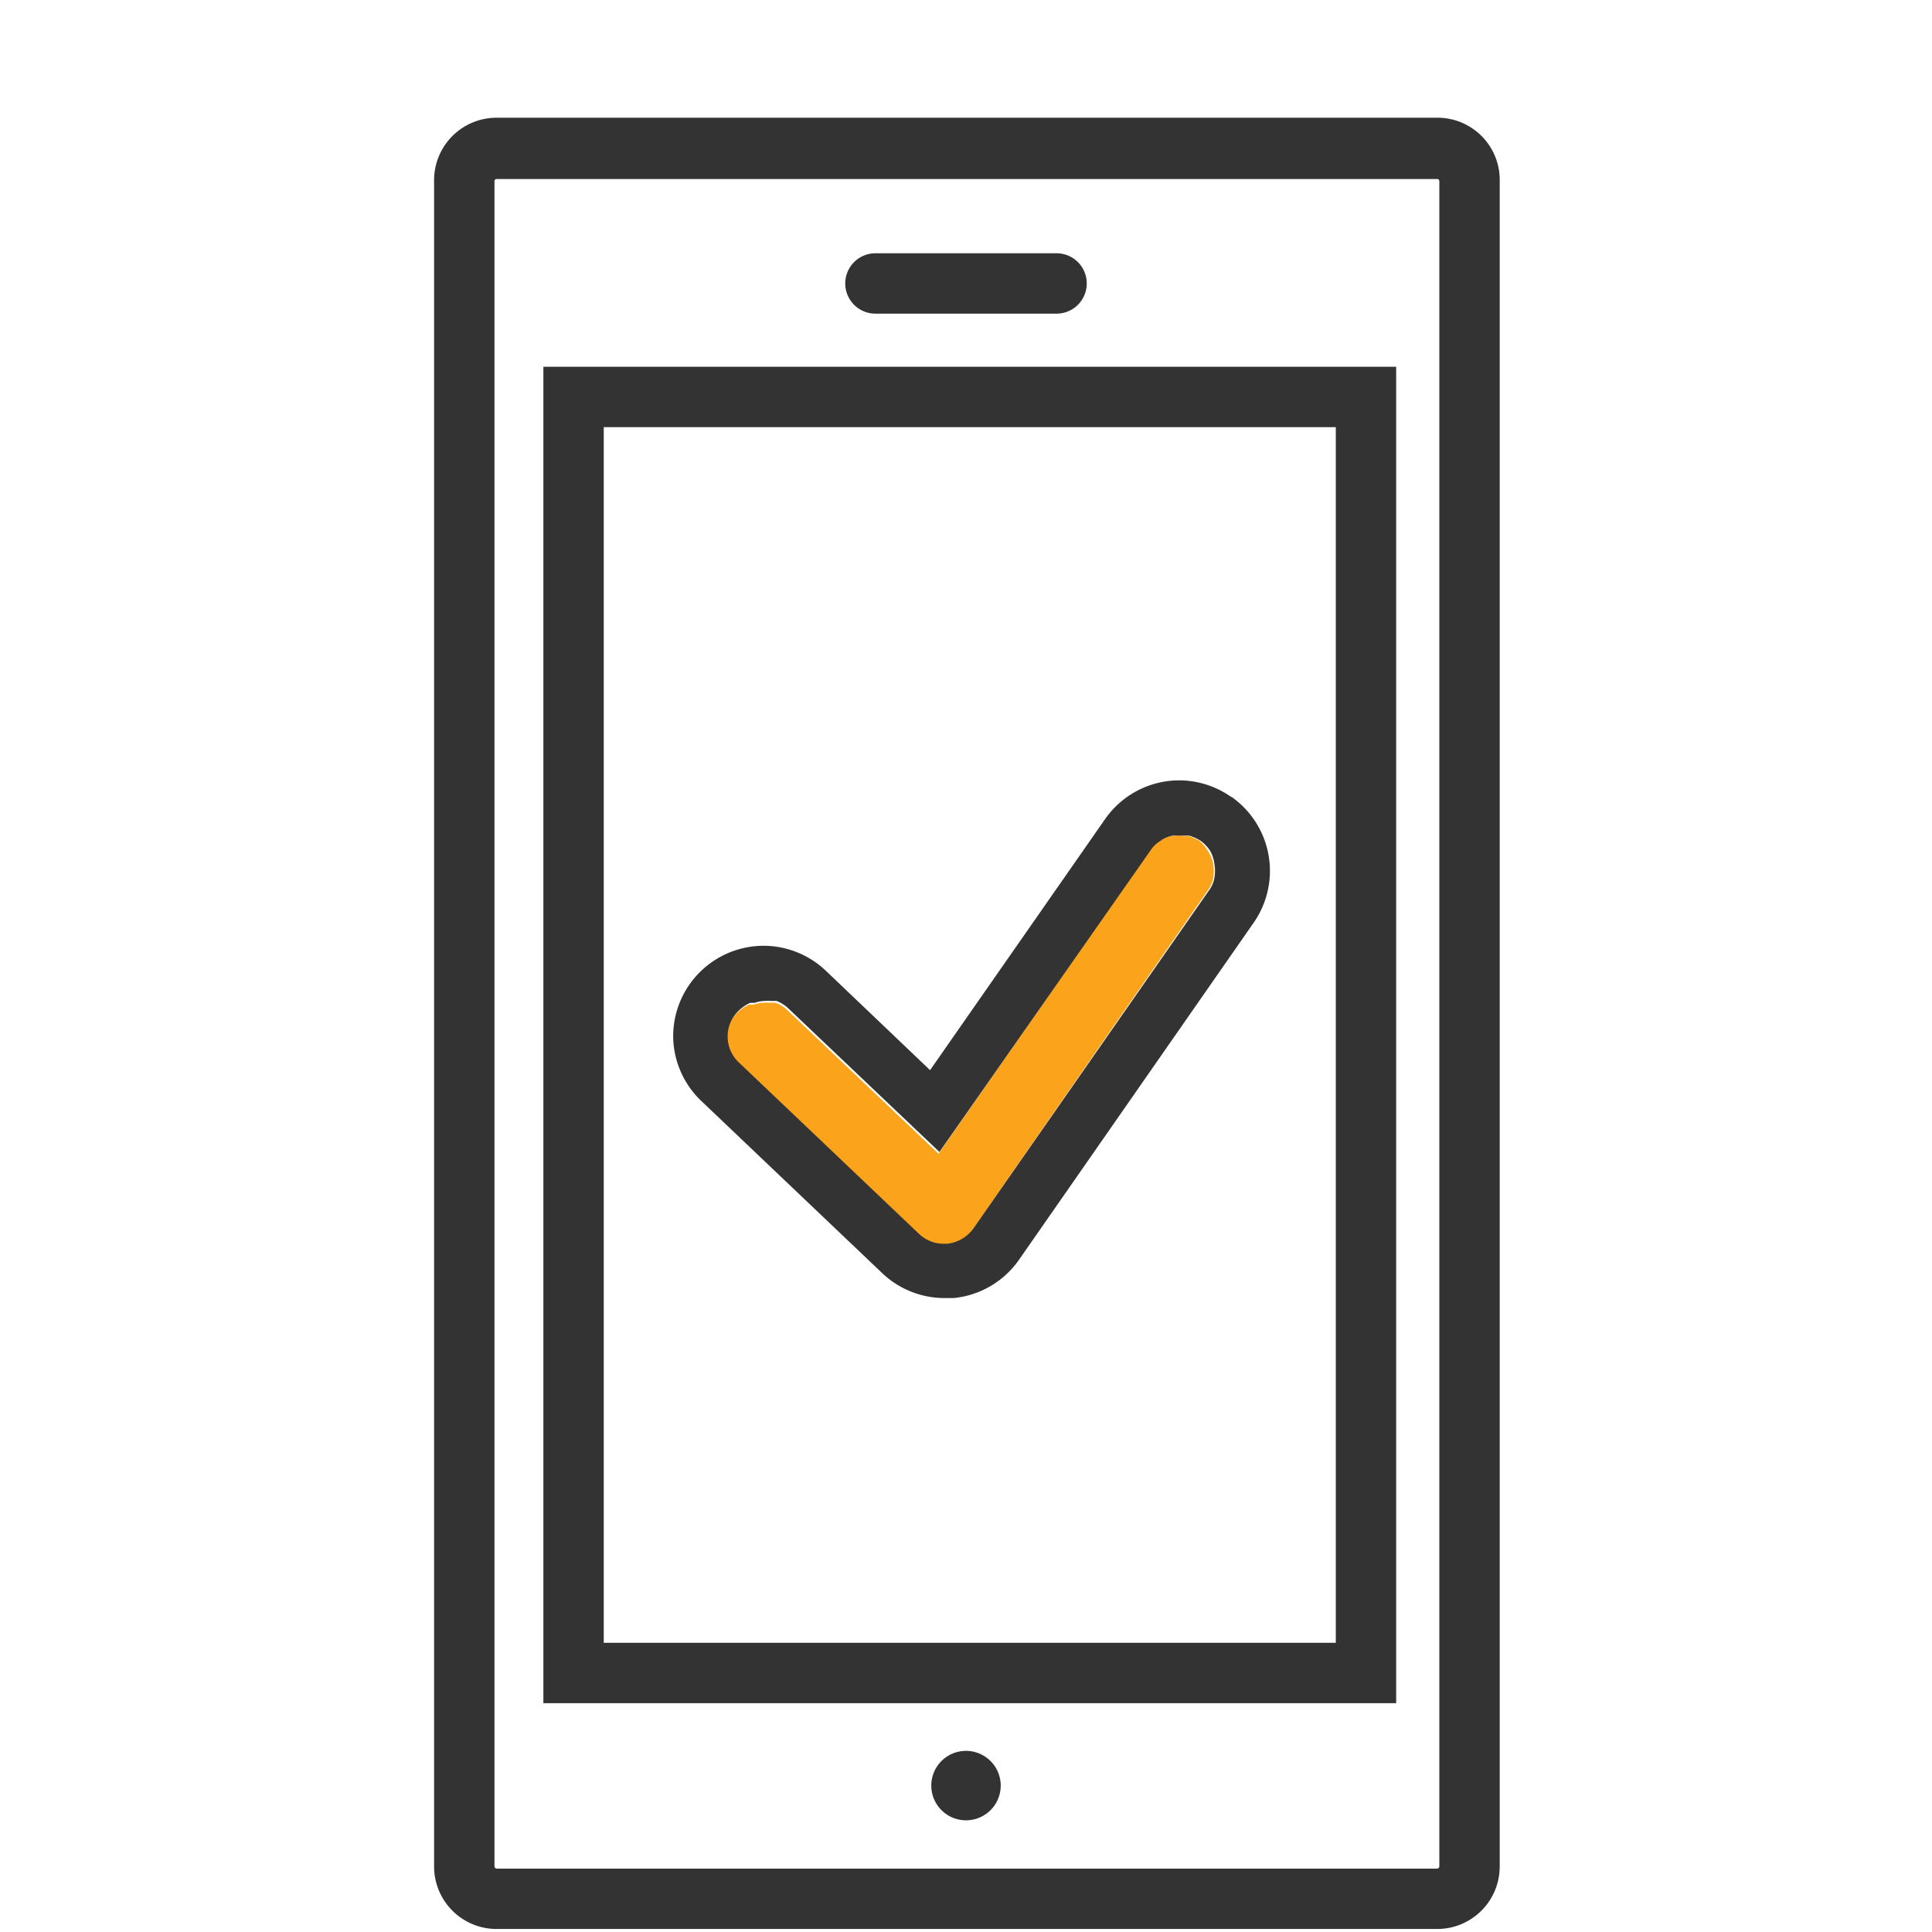
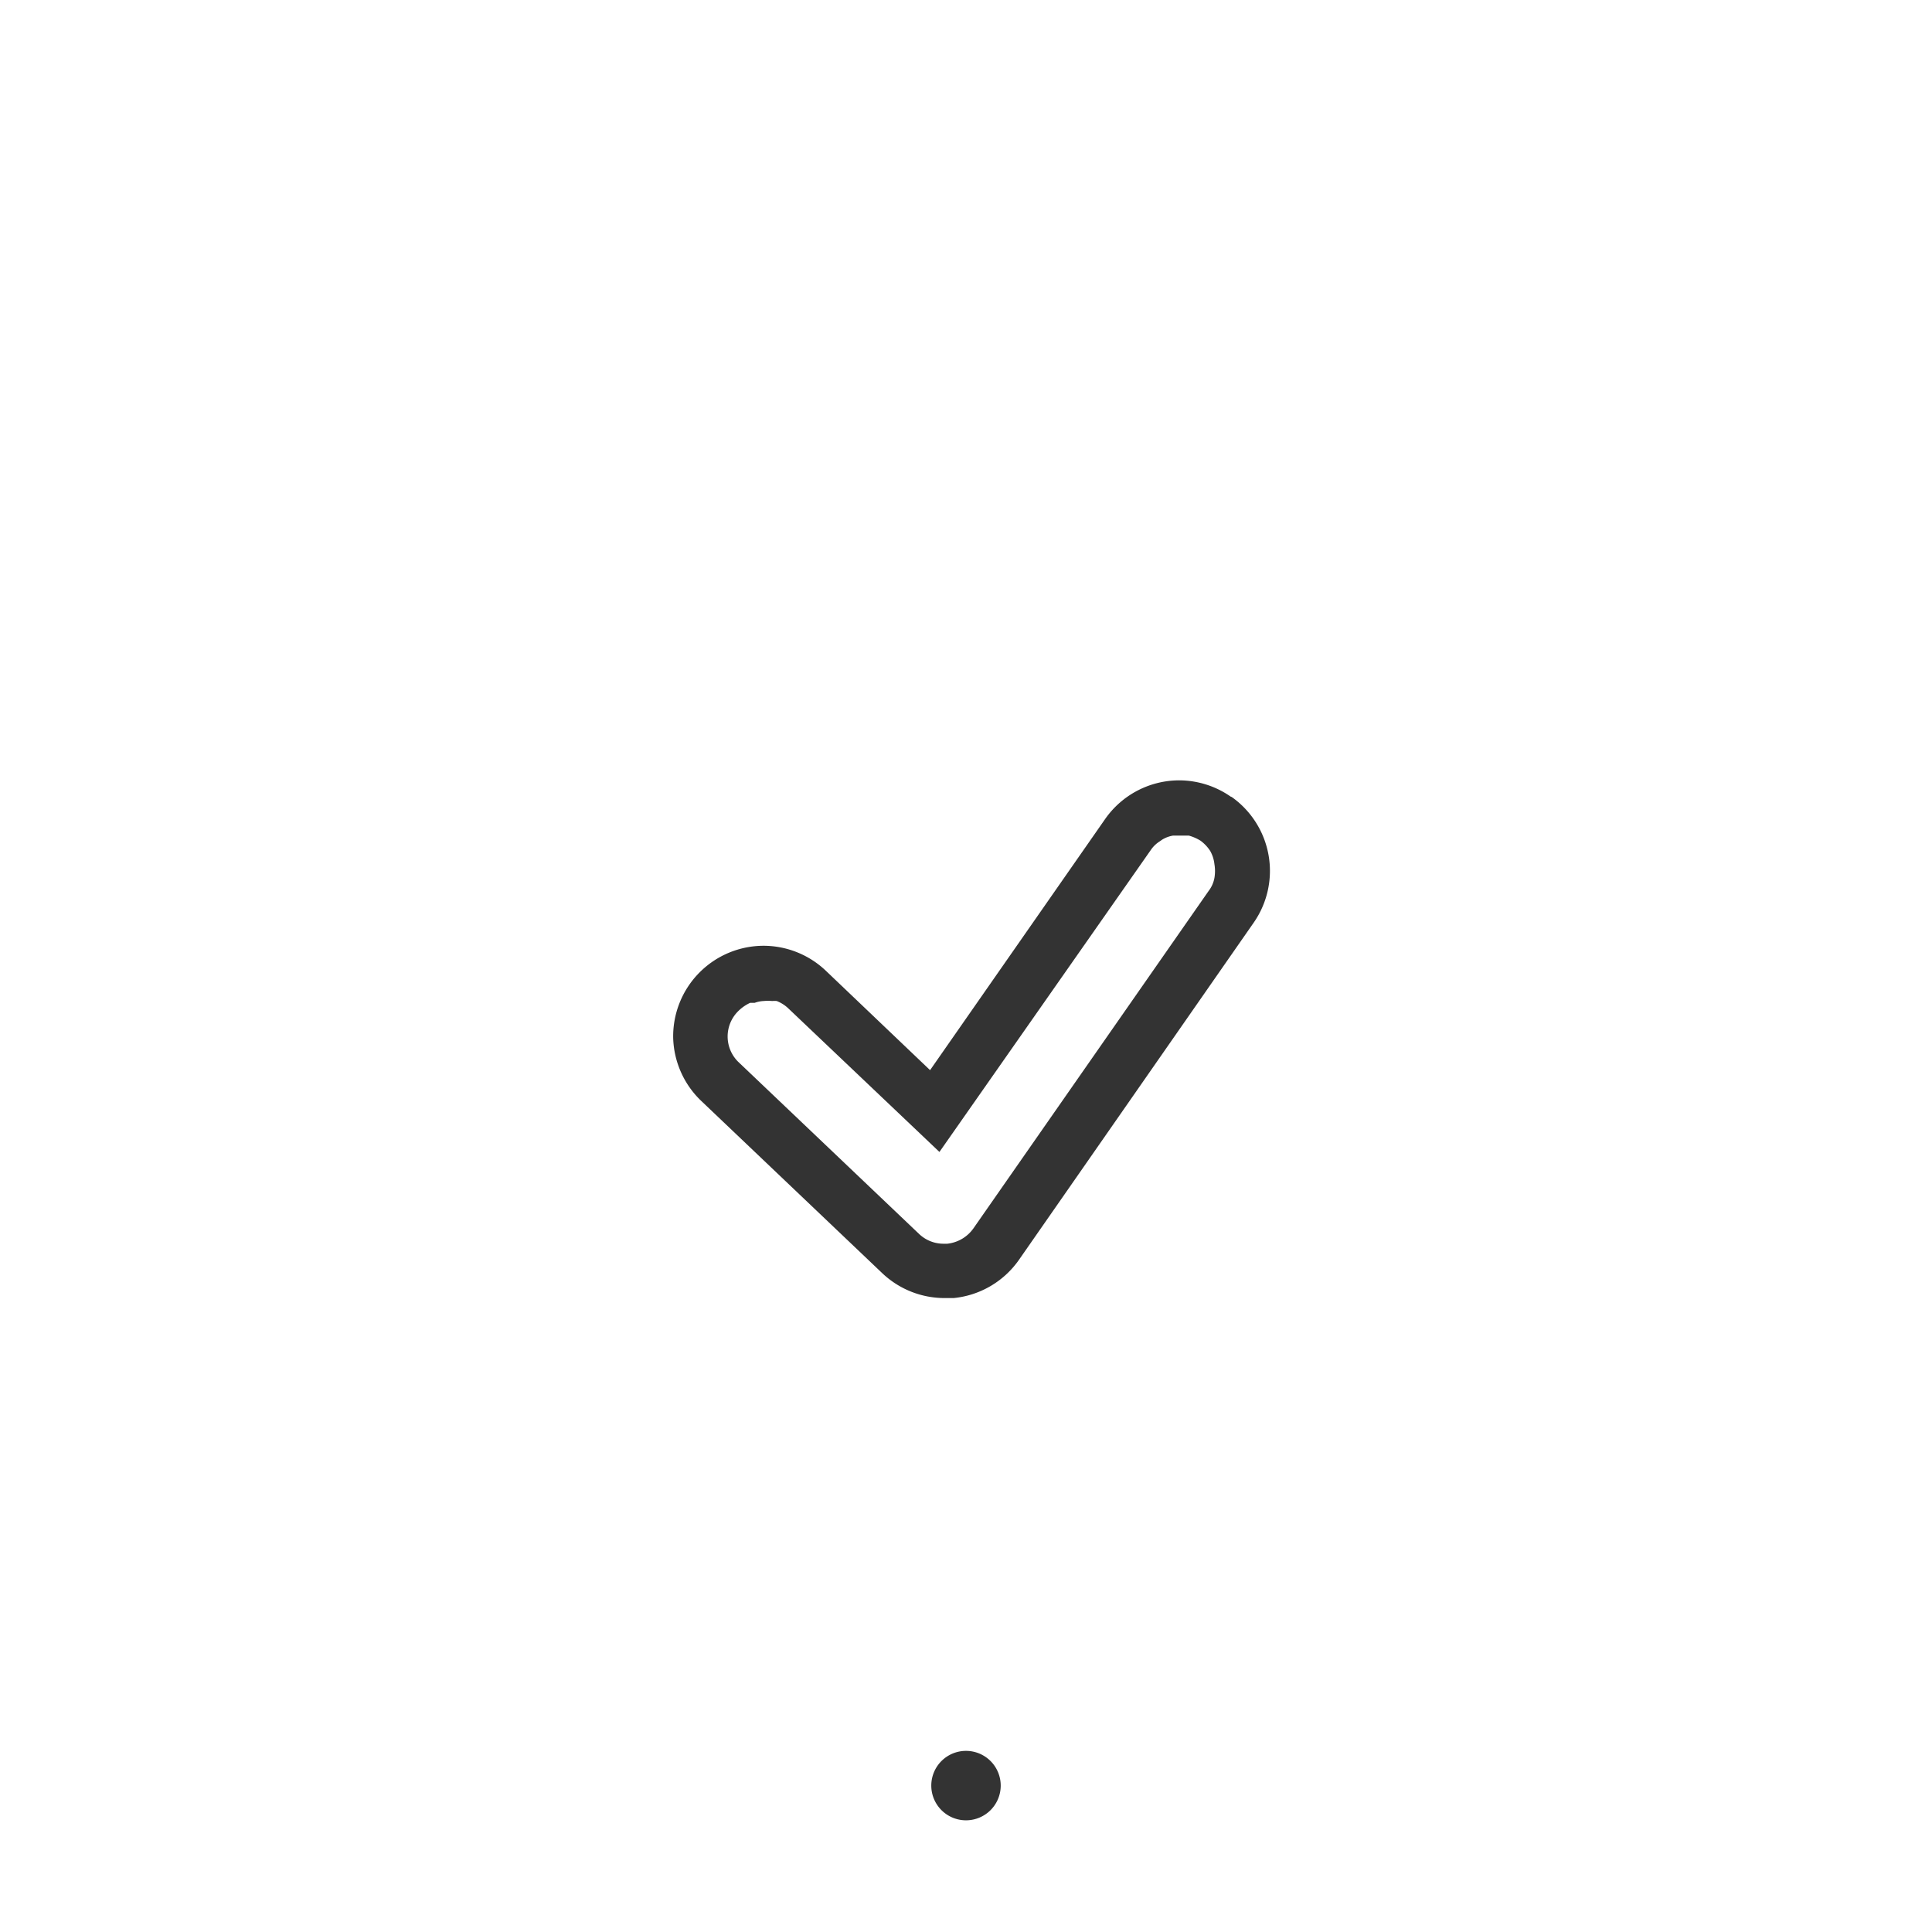
<svg xmlns="http://www.w3.org/2000/svg" id="Layer_1" data-name="Layer 1" width="0.89in" height="0.89in" viewBox="0 0 64 64">
  <defs>
    <style>
      .cls-1 {
        fill: none;
      }

      .cls-2 {
        fill: #333;
      }

      .cls-3 {
        fill: #faa31b;
      }
    </style>
  </defs>
  <title>squareArtboard 1</title>
  <g>
    <path class="cls-1" d="M38.09,28.16a1,1,0,0,1,.3-.29A1,1,0,0,0,38.09,28.16Z" />
    <path class="cls-1" d="M38.46,27.82a1,1,0,0,1,.37-.14A1,1,0,0,0,38.46,27.82Z" />
    <path class="cls-1" d="M39.06,27.65l-.16,0a1.14,1.14,0,0,1,.32,0Z" />
    <path class="cls-1" d="M24.84,33.22s.1,0,.15,0S24.88,33.2,24.84,33.22Z" />
    <path class="cls-1" d="M40.06,28.2a1.29,1.29,0,0,0-.32-.34,1.49,1.49,0,0,0-.39-.17,1.49,1.49,0,0,1,.39.17A1.29,1.29,0,0,1,40.06,28.2Z" />
    <path class="cls-1" d="M25.3,33.13h0a1.6,1.6,0,0,1,.29,0A1.51,1.51,0,0,0,25.3,33.13Z" />
    <path class="cls-1" d="M25.73,33.21a1.18,1.18,0,0,1,.39.25A1.18,1.18,0,0,0,25.73,33.21Z" />
    <path class="cls-1" d="M16.45,5.9a.07.07,0,0,0-.07.07V61.83a.08.08,0,0,0,.07.07H47.61a.08.08,0,0,0,.07-.07V6a.07.07,0,0,0-.07-.07ZM29,8.39h6a1,1,0,0,1,0,2H29a1,1,0,1,1,0-2Zm3,51.92a1.15,1.15,0,1,1,1.15-1.14A1.15,1.15,0,0,1,32,60.31Zm14.22-3.89H18V12.15H46.25Z" />
    <path class="cls-1" d="M44.25,14.15H20V54.42H44.25ZM41.51,30.54,33.72,41.73A3,3,0,0,1,31.56,43h-.29a3,3,0,0,1-2.07-.82l-6-5.71a3,3,0,0,1-.93-2.09,3,3,0,0,1,3-3.05,3,3,0,0,1,2.06.83l3.45,3.29,5.8-8.32a3,3,0,0,1,2.45-1.28h0a3,3,0,0,1,2.45,4.69Z" />
    <path class="cls-1" d="M40.23,28.63a1.14,1.14,0,0,0-.17-.43A1.14,1.14,0,0,1,40.23,28.63Z" />
-     <path class="cls-2" d="M47.61,3.9H16.45A2.07,2.07,0,0,0,14.38,6V61.83a2.07,2.07,0,0,0,2.07,2.07H47.61a2.07,2.07,0,0,0,2.07-2.07V6A2.06,2.06,0,0,0,47.61,3.9Zm.07,57.93a.08.08,0,0,1-.07.07H16.45a.08.08,0,0,1-.07-.07V6a.07.07,0,0,1,.07-.07H47.61a.07.07,0,0,1,.07.07Z" />
-     <path class="cls-2" d="M29,10.39h6a1,1,0,0,0,0-2H29a1,1,0,1,0,0,2Z" />
    <path class="cls-2" d="M32,58a1.15,1.15,0,1,0,1.15,1.15A1.15,1.15,0,0,0,32,58Z" />
-     <path class="cls-2" d="M18,56.42H46.25V12.15H18Zm2-42.27H44.25V54.42H20Z" />
-     <path class="cls-3" d="M39.74,27.86a1.49,1.49,0,0,0-.39-.17l-.13,0a1.14,1.14,0,0,0-.32,0h-.07a1,1,0,0,0-.37.14l-.07.05a1,1,0,0,0-.3.29l-7,10.05-5-4.75a1.18,1.18,0,0,0-.39-.25.8.8,0,0,0-.15,0,1.6,1.6,0,0,0-.29,0,1,1,0,0,0-.3.06s-.11,0-.15,0a1.38,1.38,0,0,0-.4.28,1.18,1.18,0,0,0,0,1.67l6,5.71a1.17,1.17,0,0,0,.82.32h.11a1.22,1.22,0,0,0,.86-.5L40,29.51a1,1,0,0,0,.19-.43,1.36,1.36,0,0,0,0-.45,1.14,1.14,0,0,0-.17-.43A1.29,1.29,0,0,0,39.74,27.86Z" />
    <path class="cls-2" d="M40.77,26.39a3,3,0,0,0-1.71-.54h0a3,3,0,0,0-2.45,1.28l-5.8,8.32-3.45-3.29a3,3,0,0,0-2.06-.83,3,3,0,0,0-3,3.05,3,3,0,0,0,.93,2.09l6,5.71a3,3,0,0,0,2.07.82h.29a3,3,0,0,0,2.16-1.26l7.79-11.19a3,3,0,0,0-.74-4.15Zm-.54,2.24a1.36,1.36,0,0,1,0,.45,1,1,0,0,1-.19.43L32.24,40.7a1.22,1.22,0,0,1-.86.5h-.11a1.17,1.17,0,0,1-.82-.32l-6-5.71a1.18,1.18,0,0,1,0-1.67,1.38,1.38,0,0,1,.4-.28s.1,0,.15,0a1,1,0,0,1,.3-.06h0a1.51,1.51,0,0,1,.28,0,.8.8,0,0,1,.15,0,1.18,1.18,0,0,1,.39.25l5,4.75,7-10a1,1,0,0,1,.3-.29l.07-.05a1,1,0,0,1,.37-.14h.07l.16,0,.16,0,.13,0a1.49,1.49,0,0,1,.39.17,1.29,1.29,0,0,1,.32.34A1.14,1.14,0,0,1,40.23,28.63Z" />
  </g>
</svg>